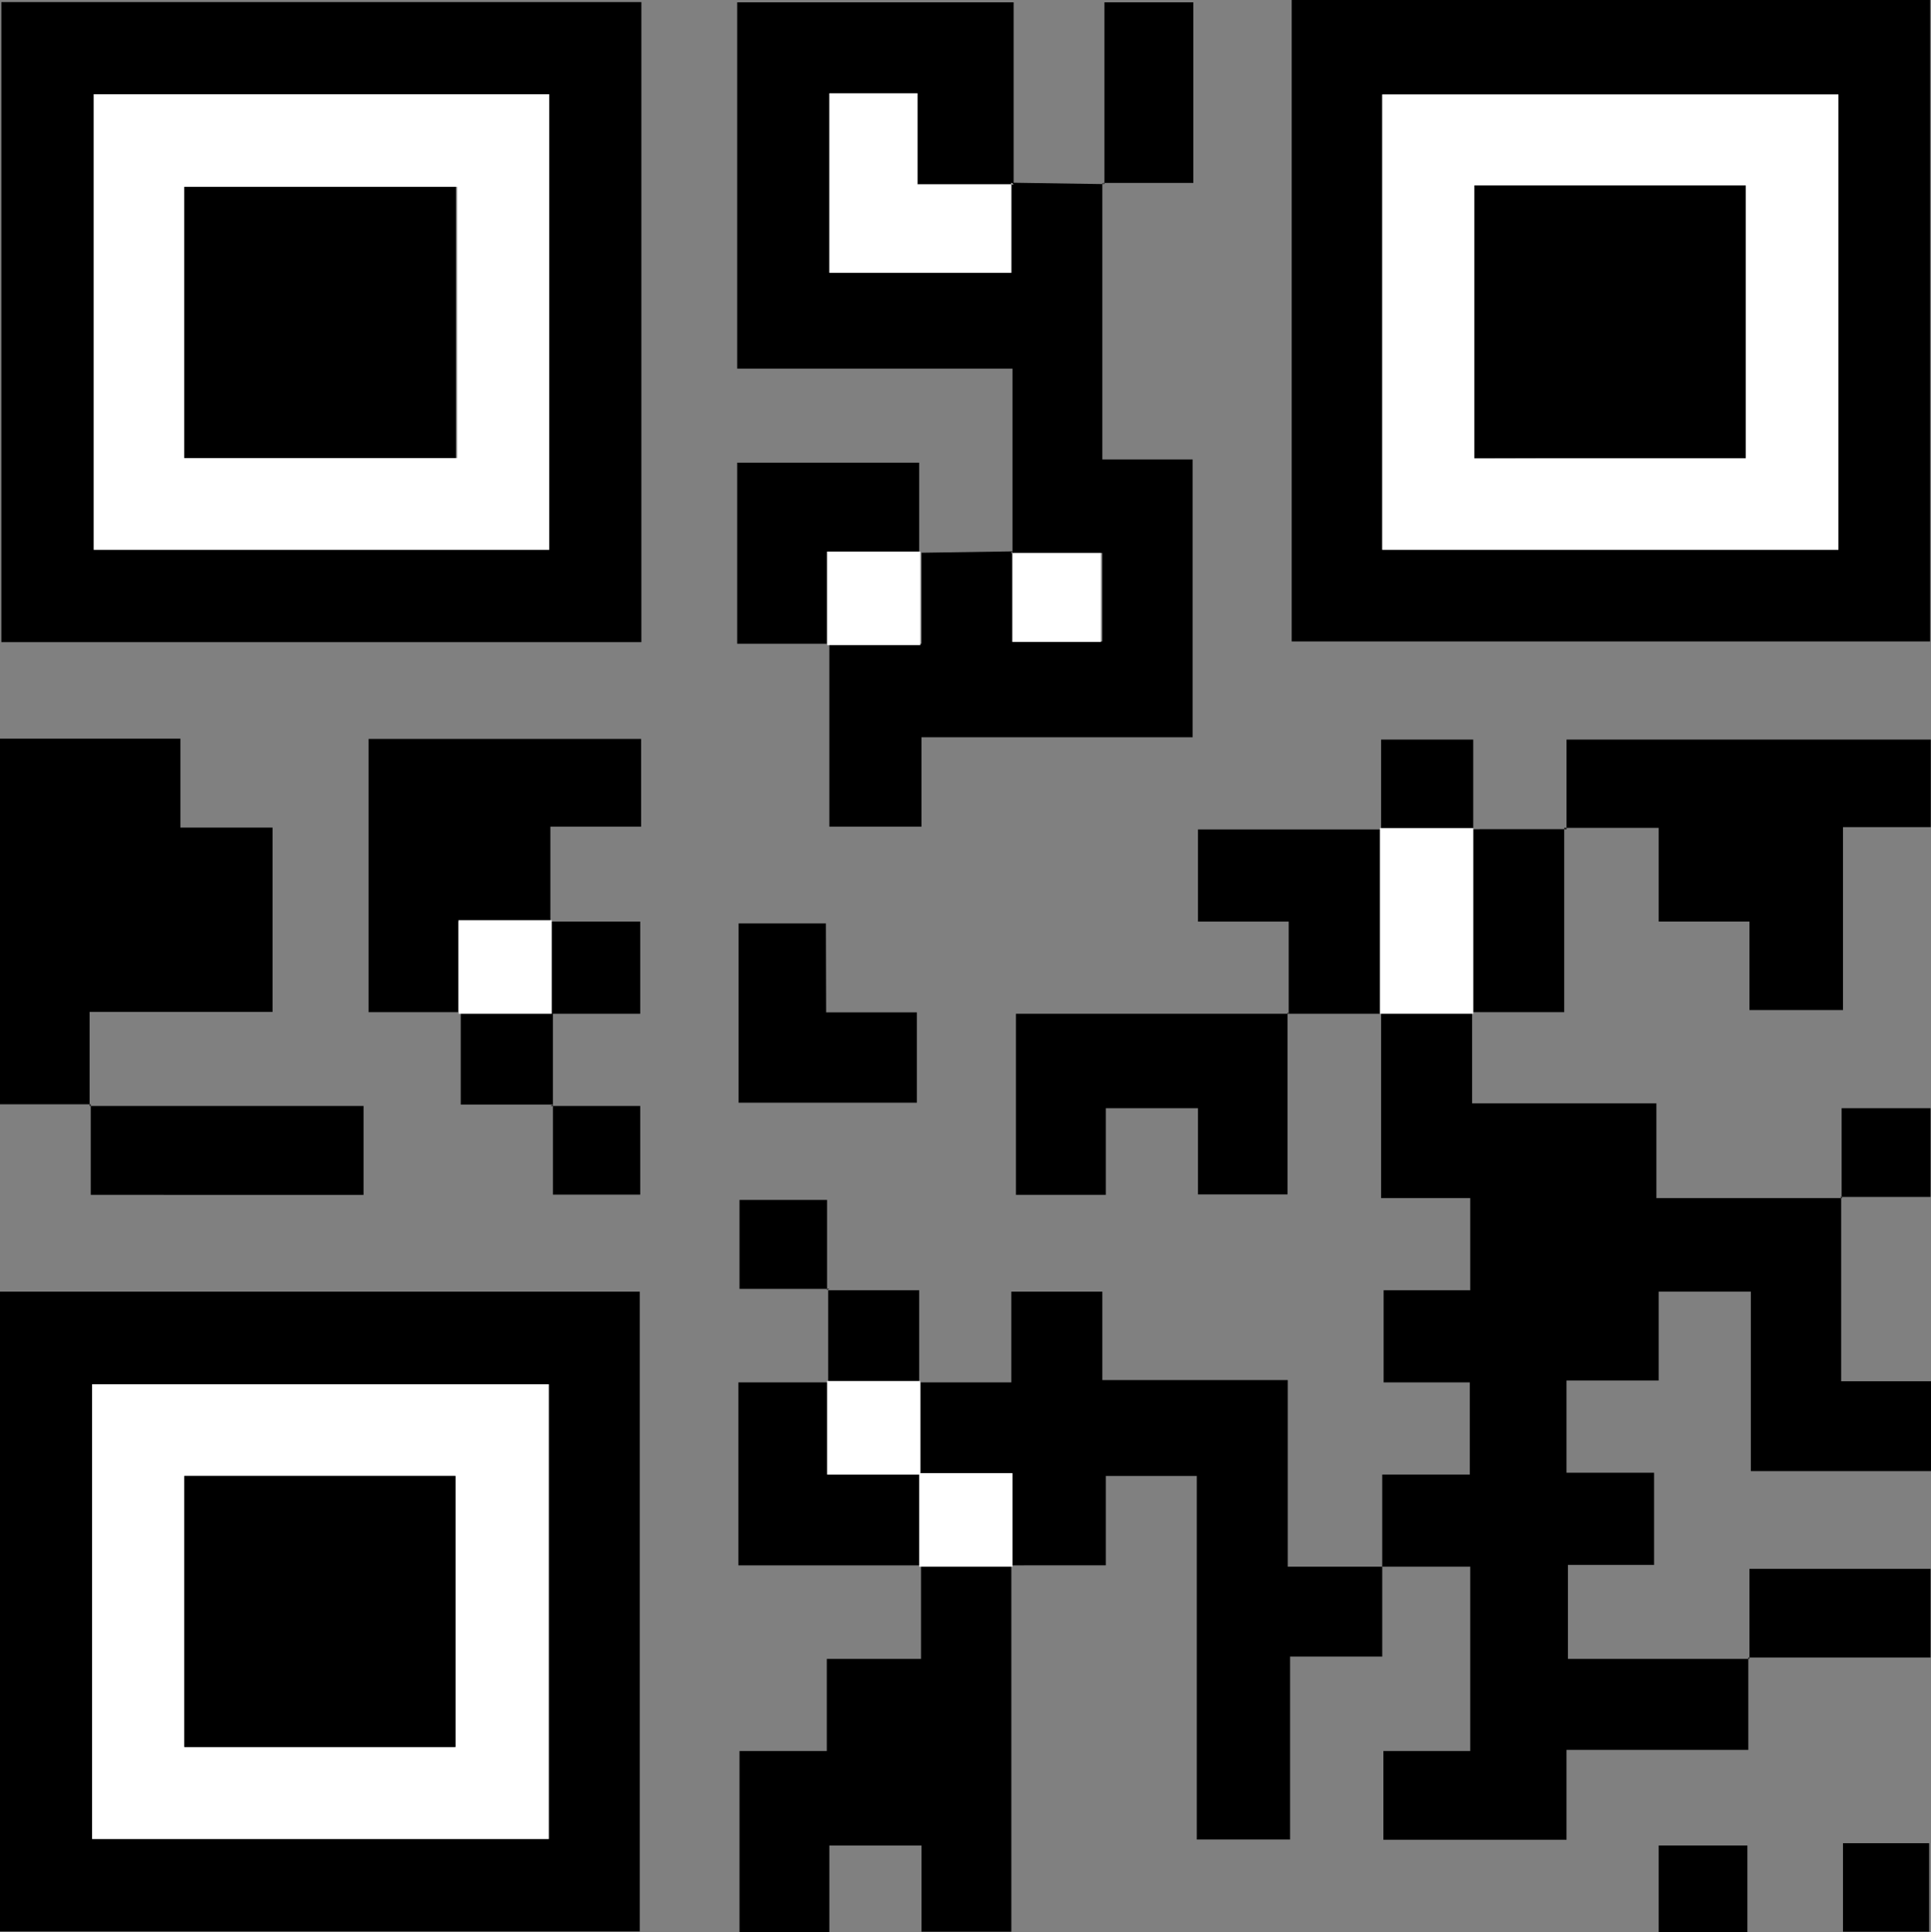
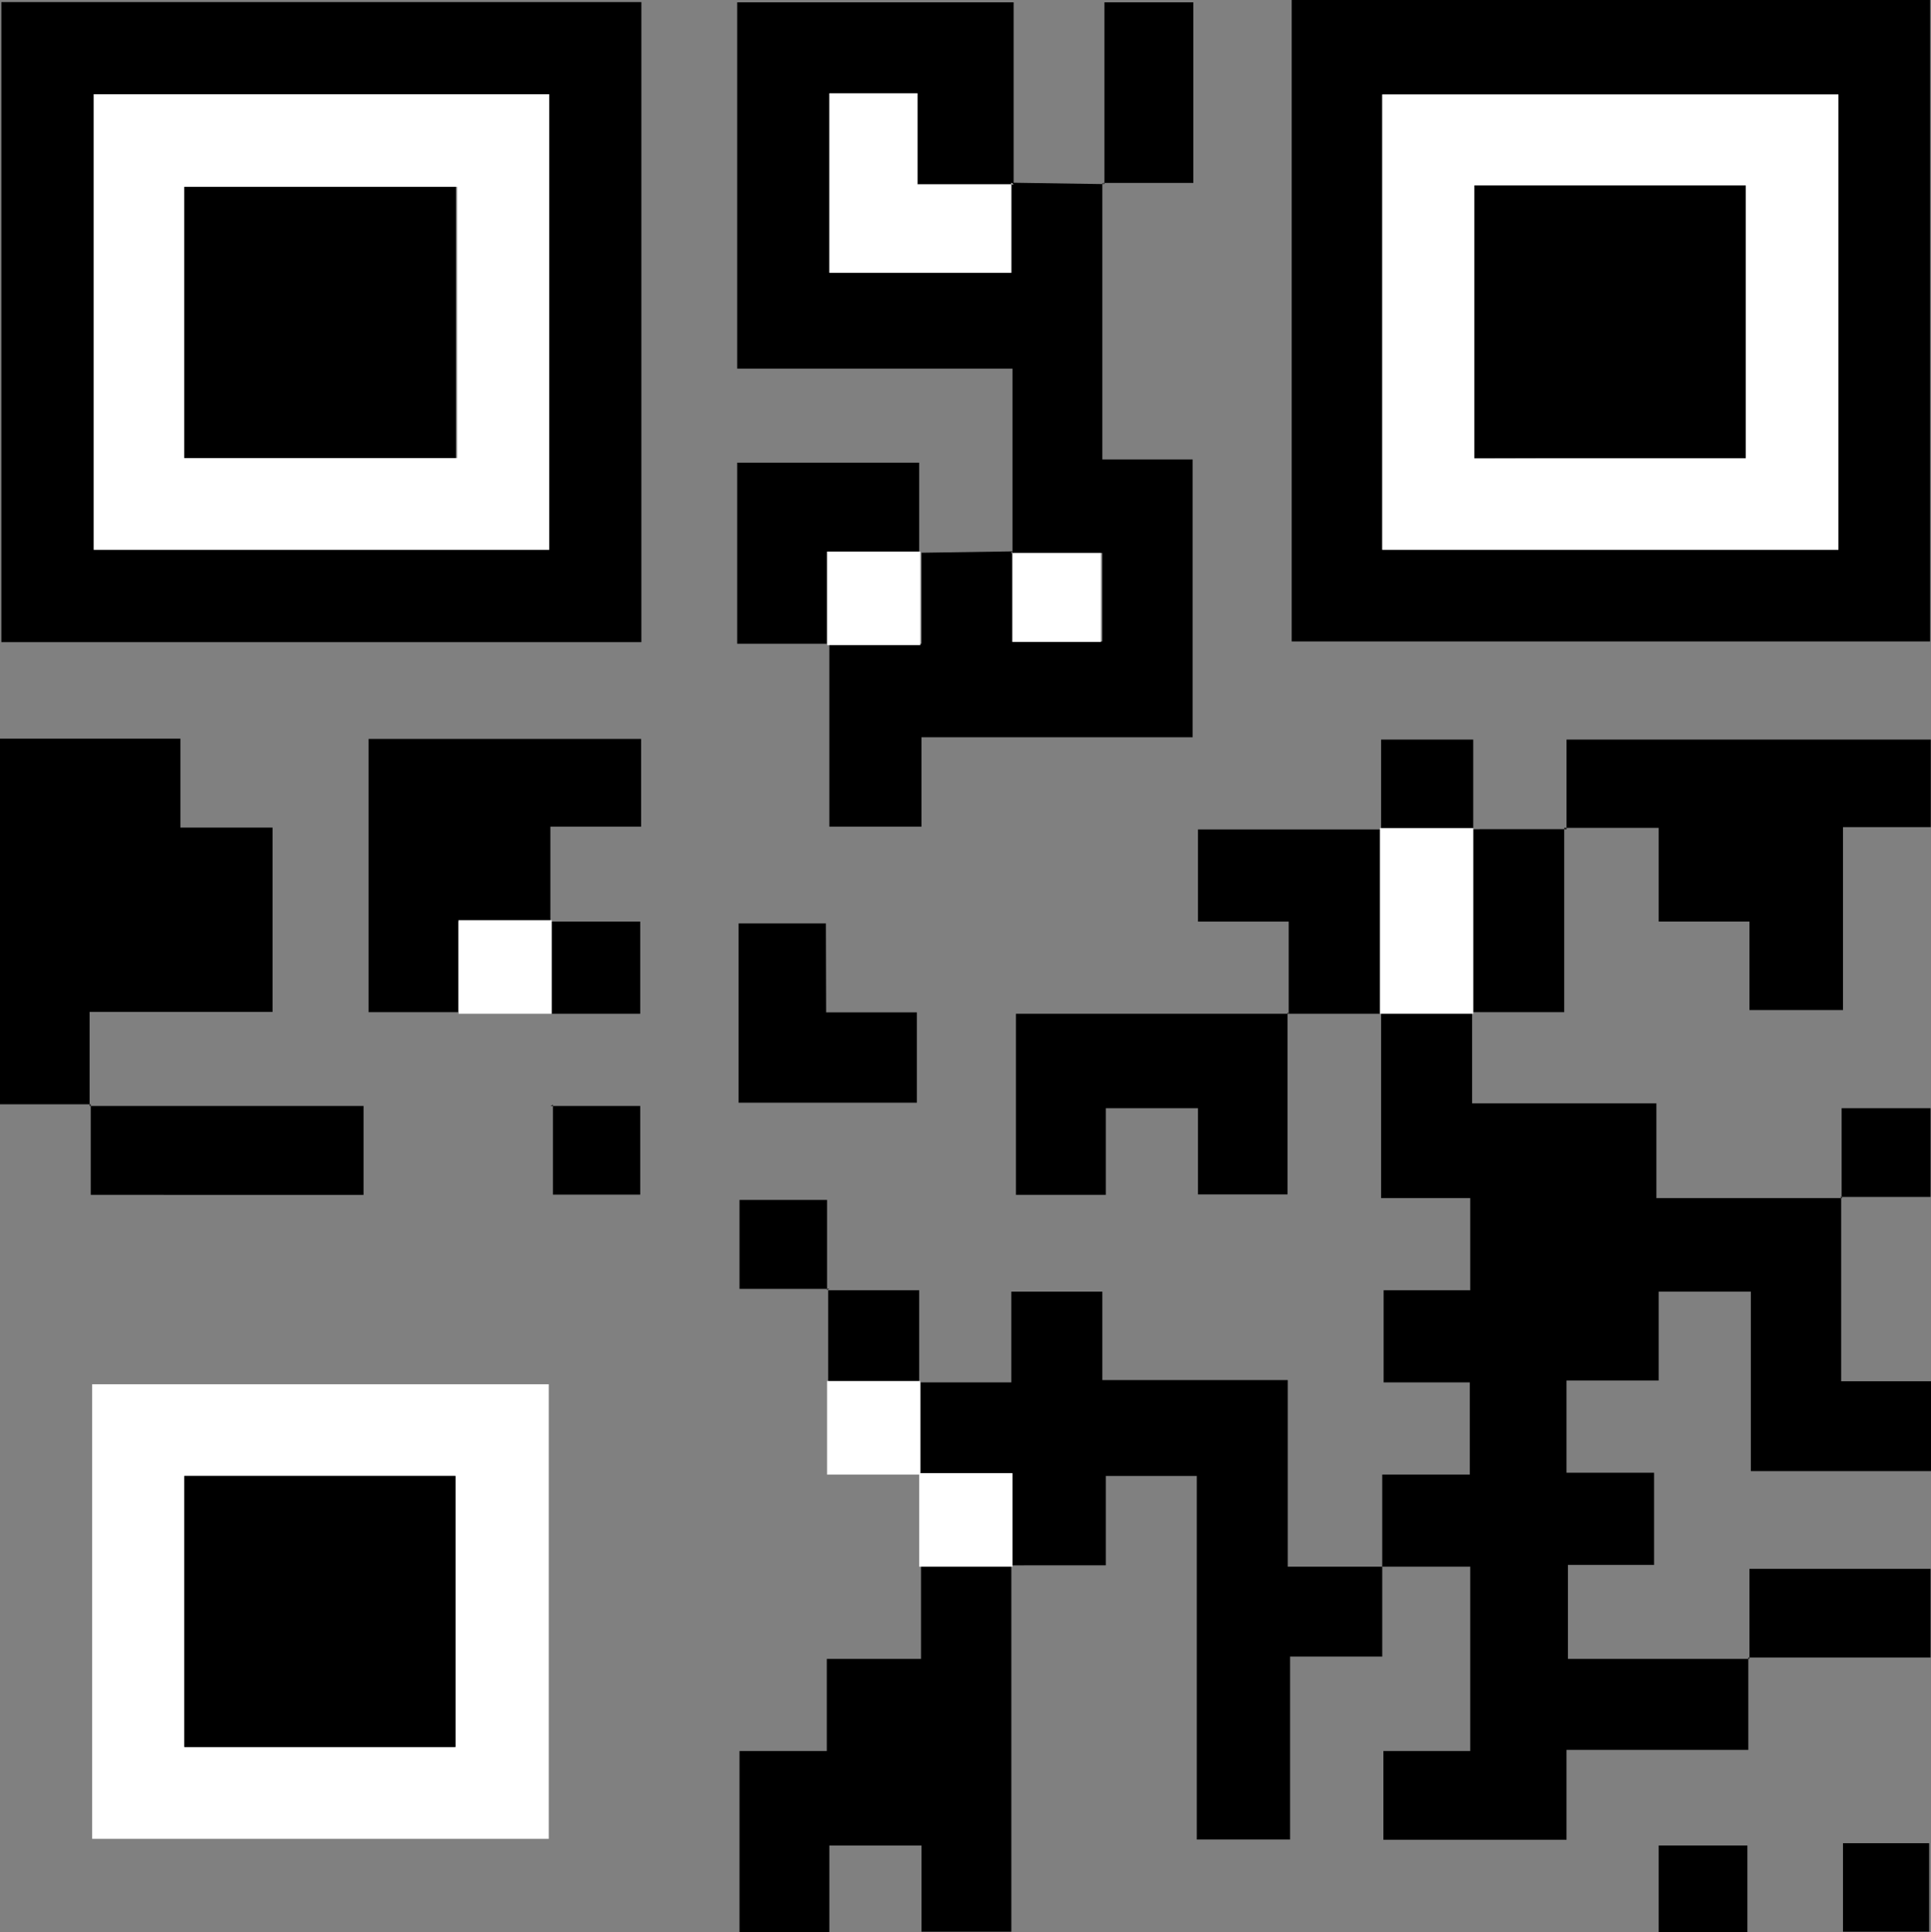
<svg xmlns="http://www.w3.org/2000/svg" viewBox="0 0 83.82 83.86">
  <rect x="0" y="0" width="83.82" height="83.86" fill="#808080" stroke="none" />
  <defs>
    <style>.a{fill:#fff;}</style>
  </defs>
  <title>アートボード 1</title>
  <path d="M27.84.09V27.87H.06V.09Zm-4,4H4.07V23.86H23.84Z" />
  <path d="M56.07,0H83.78V27.84H56.07ZM60,23.86H79.8V4.1H60Z" />
-   <path d="M0,83.83V56.06H27.77V83.83Zm4-4H23.82V60.08H4Z" />
  <path d="M60,68v-4H63.8V60H60.06V56h3.76V52H59.95c0-2.83,0-5.47,0-8.11l-.05,0h4.05l-.05,0v4h8V52h8.07l-.05-.05v8h3.93v3.9H76V56.06H72v3.86H68v4H71.8v4H68.06V72h7.88l-.05-.05v4H68v3.9H60.05V76h3.77V68H60Z" />
  <path d="M43.9,7.93l4,.06-.05-.05v12h3.92V32H40v3.88h-4V27.94l-.05,0h4.05V23.94l0,.05,4-.06q0,2,0,3.91h3.85V24h-3.9V16H32V.1H44C44,2.7,44,5.34,44,8H39.84V4.05H36v7.79H43.9Z" />
  <path d="M39.9,60h4V56.06h3.95V59.9H55.9V68H60L60,68c0,1.26,0,2.52,0,3.9H56v7.94H51.95V64.06H48v3.88H43.9l0,.05V63.94H39.9l.05.05V59.94Z" />
  <path d="M3.94,47.93H0V32.06H7.83v3.86h4v8H3.89V48Z" />
  <path d="M43.9,67.93V83.84H40V80.1H36v3.76h-3.9V76h3.79V72h4.09V67.94l-.05,0h4.05Z" />
  <path d="M68,36v-3.9H83.81V35.9H80v7.94H75.94V40H72V35.93H67.9Z" />
  <path d="M19.95,43.93H16V32.07H27.83v3.81H23.89V40l.05,0H19.9V44Z" />
  <path d="M55.89,43.94v7.9H52V48.1H48v3.76h-3.9V44H55.94Z" />
  <path d="M35.95,27.94H32V20.08H39.9V24l0-.05H35.9V28Z" />
  <path d="M55.94,44V40H52V36h7.91l0-.05V44l.05,0H55.89Z" />
-   <path d="M39.95,67.94h-7.9V60h3.89l0-.05V64h4.05l-.05-.05V68Z" />
  <path d="M35.86,43.94H39.8v3.92H32.06V40.08h3.79Z" />
  <path d="M3.89,48H15.78v3.86H3.94q0-2,0-3.91Z" />
  <path d="M47.94,8V.1H51.8V7.94H47.89Z" />
  <path d="M75.94,72V68.09H83.8v3.85H75.89Z" />
  <path d="M67.9,35.93v8h-4l.05,0V35.94l0,.05H68Z" />
  <path d="M75.85,80.1v3.76H72V80.1Z" />
  <path d="M80,80h3.74v3.84H80Z" />
  <path d="M35.95,60v-4L35.9,56h4v4l0-.05H35.9Z" />
  <path d="M36,55.94h-3.9V52.08H35.9q0,2,0,3.91Z" />
  <path d="M79.94,52v-3.9H83.8v3.85H79.89Z" />
  <path d="M23.9,48h3.89v3.85H24v-3.9Z" />
-   <path d="M24,47.94h-4v-4l0,.05h4.05l-.05,0q0,2,0,4.05Z" />
  <path d="M23.89,40h3.9v4h-3.9l.05,0V39.94Z" />
  <path d="M59.95,36v-3.9h4V36l0-.05H59.9Z" />
  <path class="a" d="M23.84,4.09V23.86H4.07V4.09Zm-4,15.79V8.11H8V19.88Z" />
  <path class="a" d="M60,23.86V4.1H79.8V23.86Zm15.77-4V8.05H64V19.89Z" />
  <path class="a" d="M4,79.81V60.08H23.82V79.81Zm4-4H19.77V64.06H8Z" />
  <path class="a" d="M59.9,35.94h4.05V44H59.9Z" />
  <path class="a" d="M43.9,7.93v3.91H36V4.05h3.82V8H44Z" />
  <path class="a" d="M43.89,24h3.9v3.86H43.94q0-2,0-3.91Z" />
  <path class="a" d="M35.9,28V23.94h4.05V28Z" />
  <path class="a" d="M39.9,68V63.94h4.05V68Z" />
  <path class="a" d="M35.9,59.94h4.05V64H35.9Z" />
  <path class="a" d="M23.95,39.94V44H19.9V39.94Z" />
  <path d="M19.79,19.88H8V8.11H19.79Z" />
  <path d="M75.78,19.89H64V8.05H75.78Z" />
  <path d="M8,75.83V64.06H19.77V75.83Z" />
</svg>